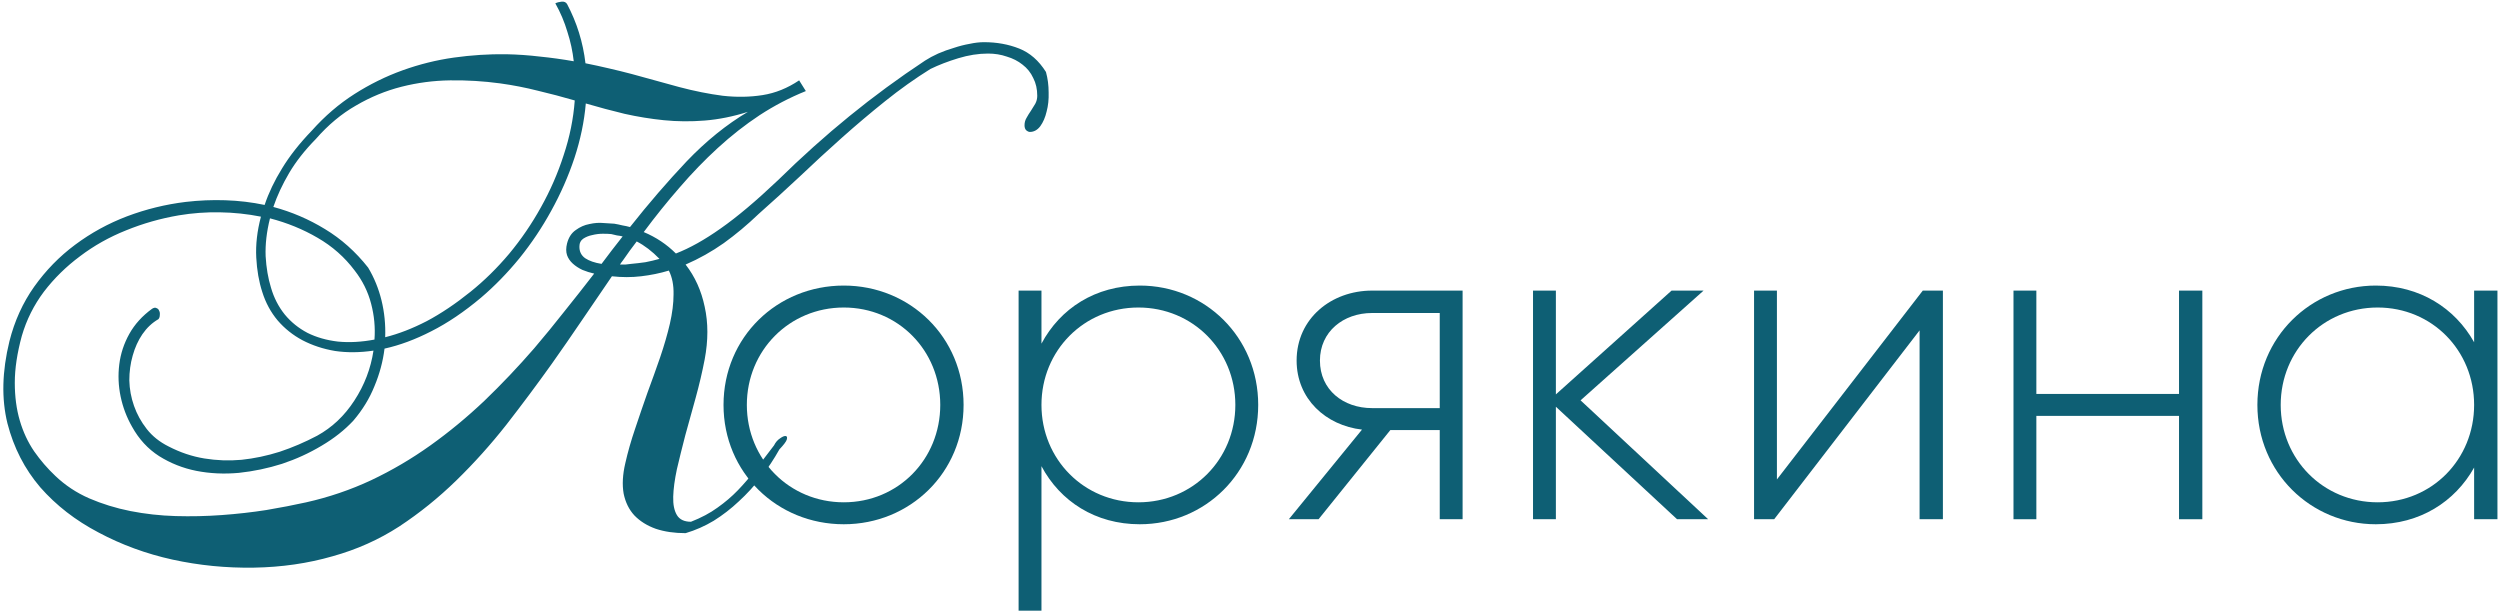
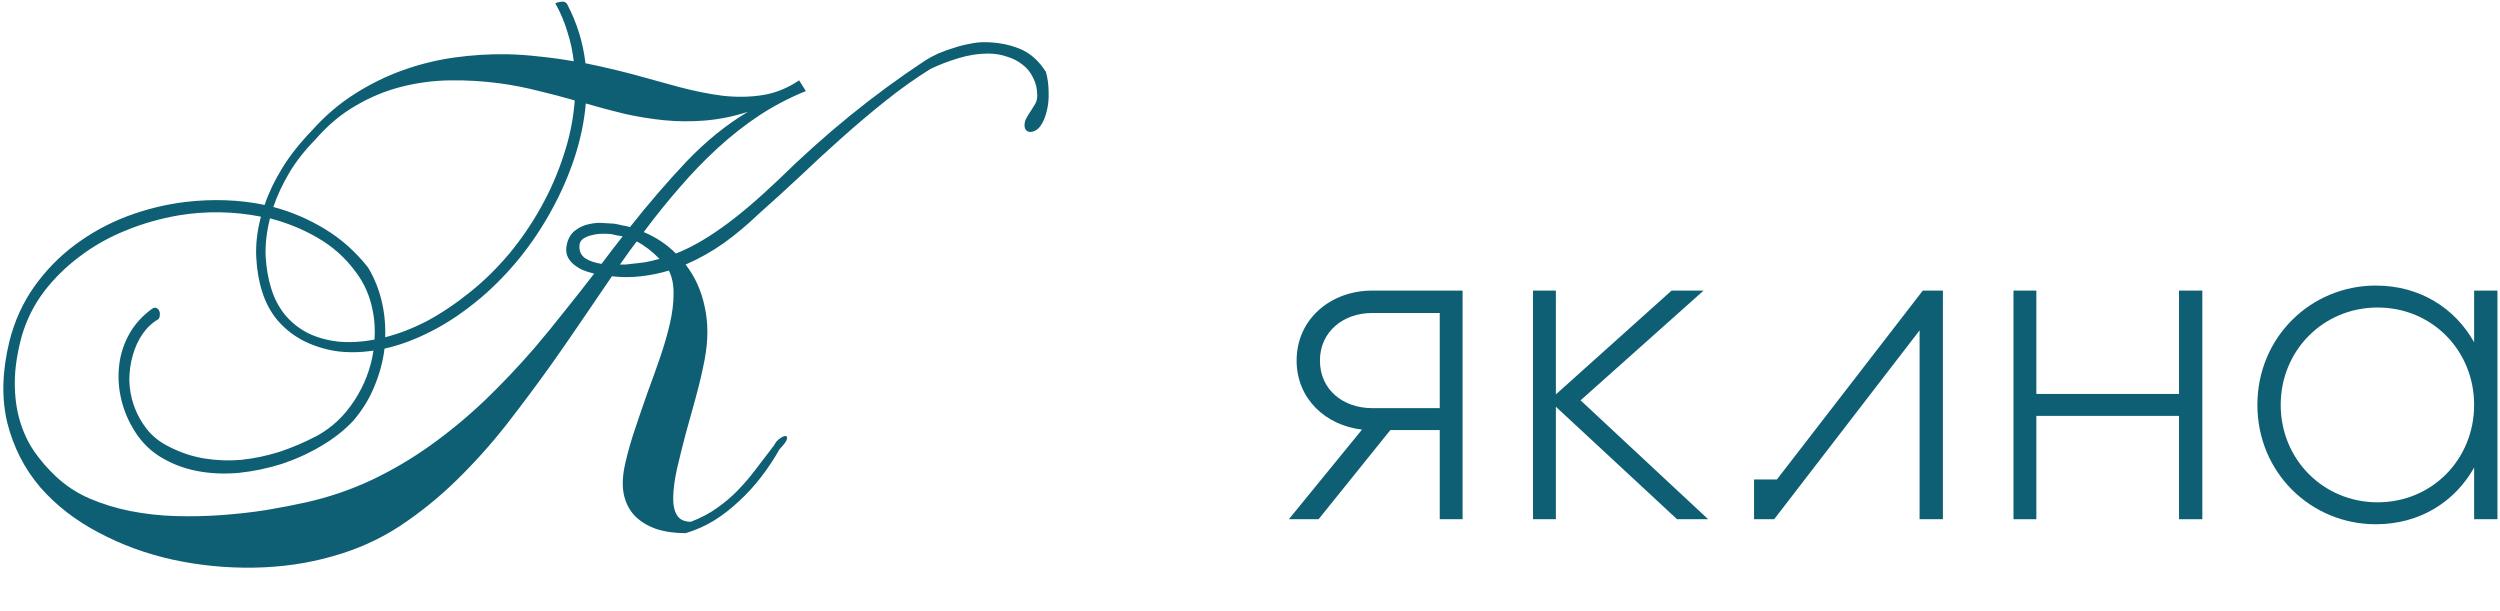
<svg xmlns="http://www.w3.org/2000/svg" width="503" height="123" viewBox="0 0 503 123" fill="none">
-   <path d="M169.769 105.48C183.109 105.48 193.873 95.084 193.873 81.468C193.873 67.852 183.109 57.456 169.769 57.456C156.337 57.456 145.573 67.852 145.573 81.468C145.573 95.084 156.337 105.48 169.769 105.48ZM169.769 101.064C158.821 101.064 150.265 92.416 150.265 81.468C150.265 70.52 158.821 61.872 169.769 61.872C180.717 61.872 189.181 70.52 189.181 81.468C189.181 92.416 180.717 101.064 169.769 101.064Z" fill="#0E5F74" />
-   <path d="M229.323 57.456C220.399 57.456 213.315 62.056 209.543 69.14V58.468H204.943V122.868H209.543V93.796C213.315 100.88 220.399 105.48 229.323 105.48C242.479 105.48 253.151 95.084 253.151 81.468C253.151 67.852 242.479 57.456 229.323 57.456ZM229.047 101.064C218.099 101.064 209.543 92.416 209.543 81.468C209.543 70.52 218.099 61.872 229.047 61.872C239.995 61.872 248.551 70.52 248.551 81.468C248.551 92.416 239.995 101.064 229.047 101.064Z" fill="#0E5F74" />
  <path d="M294.275 58.468H276.059C267.871 58.468 260.879 64.08 260.879 72.544C260.879 80.272 266.767 85.608 274.035 86.436L259.315 104.468H265.295L279.739 86.528H289.675V104.468H294.275V58.468ZM276.059 82.112C270.263 82.112 265.571 78.432 265.571 72.544C265.571 66.748 270.263 62.976 276.059 62.976H289.675V82.112H276.059Z" fill="#0E5F74" />
  <path d="M343.679 104.468L318.011 80.548L342.759 58.468H336.319L313.043 79.352V58.468H308.443V104.468H313.043V81.836L337.423 104.468H343.679Z" fill="#0E5F74" />
-   <path d="M386.864 58.468L357.516 96.464V58.468H352.916V104.468H356.964L386.22 66.472V104.468H390.912V58.468H386.864Z" fill="#0E5F74" />
+   <path d="M386.864 58.468L357.516 96.464H352.916V104.468H356.964L386.22 66.472V104.468H390.912V58.468H386.864Z" fill="#0E5F74" />
  <path d="M438.419 58.468V79.26H409.715V58.468H405.115V104.468H409.715V83.676H438.419V104.468H443.111V58.468H438.419Z" fill="#0E5F74" />
  <path d="M497.794 58.468V68.864C493.93 61.964 486.846 57.456 478.014 57.456C464.95 57.456 454.186 67.852 454.186 81.468C454.186 95.084 464.95 105.48 478.014 105.48C486.846 105.48 493.93 100.972 497.794 94.072V104.468H502.486V58.468H497.794ZM478.382 101.064C467.434 101.064 458.878 92.416 458.878 81.468C458.878 70.52 467.434 61.872 478.382 61.872C489.33 61.872 497.794 70.52 497.794 81.468C497.794 92.416 489.33 101.064 478.382 101.064Z" fill="#0E5F74" />
  <path d="M137.943 107.27C135.697 107.27 133.698 106.978 131.946 106.394C130.194 105.765 128.757 104.866 127.634 103.698C126.556 102.53 125.837 101.07 125.478 99.318C125.163 97.522 125.275 95.478 125.814 93.186C126.309 90.985 126.96 88.694 127.769 86.314C128.577 83.888 129.408 81.462 130.262 79.036C131.16 76.61 132.014 74.23 132.822 71.894C133.631 69.513 134.282 67.267 134.776 65.155C135.27 62.999 135.518 61.022 135.518 59.226C135.562 57.384 135.248 55.789 134.574 54.441C132.777 54.98 130.913 55.362 128.981 55.587C127.095 55.812 125.141 55.812 123.119 55.587C121.098 58.552 119.076 61.517 117.055 64.481C115.078 67.401 113.057 70.321 110.99 73.241C108.07 77.329 105.038 81.394 101.894 85.438C98.749 89.436 95.38 93.186 91.786 96.69C88.237 100.149 84.419 103.227 80.331 105.922C76.243 108.572 71.773 110.571 66.922 111.919C61.935 113.356 56.657 114.12 51.087 114.21C45.517 114.3 40.059 113.761 34.713 112.593C29.412 111.425 24.448 109.605 19.821 107.135C15.194 104.709 11.286 101.677 8.097 98.038C4.952 94.355 2.751 90.064 1.493 85.168C0.28 80.227 0.415 74.724 1.897 68.659C2.931 64.571 4.593 60.91 6.884 57.676C9.22 54.397 11.96 51.589 15.104 49.253C18.294 46.872 21.775 44.963 25.549 43.525C29.367 42.088 33.298 41.122 37.341 40.628C40.036 40.313 42.709 40.201 45.359 40.291C48.055 40.381 50.683 40.695 53.243 41.234C54.052 38.809 55.22 36.36 56.747 33.89C58.274 31.374 60.273 28.836 62.744 26.275C65.35 23.355 68.202 20.907 71.302 18.931C74.401 16.954 77.636 15.359 81.005 14.146C84.374 12.934 87.811 12.08 91.314 11.586C94.863 11.092 98.367 10.867 101.826 10.912C104.117 10.957 106.386 11.114 108.632 11.384C110.878 11.608 113.146 11.923 115.437 12.327C115.213 10.306 114.786 8.329 114.157 6.397C113.573 4.421 112.765 2.512 111.731 0.67C112.091 0.49 112.518 0.378 113.012 0.333C113.506 0.288 113.865 0.445 114.09 0.805C116.066 4.533 117.302 8.509 117.796 12.731C119.368 13.046 120.918 13.383 122.445 13.742C124.018 14.101 125.567 14.483 127.095 14.888C130.419 15.786 133.608 16.662 136.663 17.516C139.718 18.324 142.638 18.908 145.423 19.268C148.208 19.582 150.881 19.537 153.441 19.133C156.002 18.729 158.45 17.74 160.786 16.168L162.134 18.324C158.899 19.627 155.8 21.244 152.835 23.176C149.915 25.107 147.107 27.309 144.412 29.779C141.762 32.205 139.201 34.855 136.73 37.73C134.26 40.56 131.856 43.548 129.52 46.692C131.991 47.726 134.147 49.163 135.989 51.005C138.774 49.927 141.784 48.242 145.019 45.951C148.298 43.66 152.139 40.426 156.541 36.248C161.303 31.576 166.087 27.286 170.894 23.378C175.745 19.425 180.821 15.696 186.122 12.192C186.886 11.698 187.762 11.226 188.75 10.777C189.783 10.328 190.839 9.946 191.917 9.632C192.995 9.272 194.051 9.003 195.084 8.823C196.117 8.599 197.083 8.486 197.981 8.486C200.542 8.486 202.9 8.913 205.057 9.767C207.213 10.62 209.01 12.192 210.447 14.483C210.807 15.786 210.986 17.156 210.986 18.594C211.031 19.986 210.896 21.267 210.582 22.434C210.312 23.602 209.886 24.591 209.302 25.399C208.718 26.163 208.021 26.545 207.213 26.545C206.988 26.545 206.741 26.433 206.472 26.208C206.247 25.983 206.135 25.646 206.135 25.197C206.135 24.658 206.27 24.164 206.539 23.715C206.809 23.221 207.101 22.749 207.415 22.3C207.729 21.806 208.021 21.334 208.291 20.885C208.561 20.391 208.695 19.852 208.695 19.268C208.695 17.92 208.426 16.73 207.887 15.696C207.393 14.618 206.674 13.72 205.73 13.001C204.832 12.282 203.776 11.743 202.563 11.384C201.395 10.979 200.138 10.777 198.79 10.777C196.858 10.777 194.859 11.092 192.793 11.721C190.727 12.35 188.862 13.068 187.2 13.877C184.101 15.809 181.068 17.965 178.103 20.346C175.184 22.682 172.286 25.13 169.411 27.69C166.536 30.251 163.706 32.856 160.921 35.507C158.136 38.112 155.373 40.628 152.633 43.054C150.387 45.21 148.051 47.164 145.625 48.916C143.199 50.623 140.639 52.06 137.943 53.228C139.83 55.654 141.11 58.484 141.784 61.719C142.503 64.953 142.503 68.48 141.784 72.298C141.29 74.858 140.684 77.441 139.965 80.047C139.246 82.652 138.55 85.168 137.876 87.594C137.247 90.019 136.686 92.288 136.191 94.399C135.742 96.511 135.495 98.353 135.45 99.925C135.405 101.497 135.652 102.732 136.191 103.631C136.73 104.529 137.674 104.978 139.021 104.978C141.088 104.17 142.862 103.227 144.345 102.148C145.872 101.07 147.242 99.902 148.455 98.644C149.713 97.342 150.903 95.949 152.026 94.467C153.194 92.939 154.43 91.322 155.732 89.615C156.047 88.986 156.451 88.515 156.945 88.2C157.439 87.841 157.821 87.684 158.091 87.728C158.36 87.773 158.428 88.02 158.293 88.47C158.158 88.874 157.664 89.525 156.811 90.424C155.732 92.355 154.497 94.22 153.104 96.017C151.757 97.769 150.274 99.386 148.657 100.868C147.085 102.351 145.4 103.653 143.603 104.776C141.807 105.854 139.92 106.686 137.943 107.27ZM71.1 84.629C69.348 86.516 67.214 88.2 64.698 89.683C62.227 91.165 59.577 92.378 56.747 93.321C53.917 94.22 51.02 94.826 48.055 95.141C45.09 95.41 42.237 95.275 39.497 94.736C36.802 94.197 34.309 93.209 32.018 91.772C29.771 90.334 27.952 88.357 26.559 85.842C25.481 83.955 24.718 81.934 24.268 79.777C23.819 77.621 23.73 75.465 23.999 73.309C24.268 71.152 24.942 69.108 26.02 67.177C27.099 65.245 28.626 63.56 30.602 62.123C30.962 61.898 31.254 61.853 31.479 61.988C31.748 62.078 31.928 62.258 32.018 62.527C32.152 62.752 32.197 63.044 32.152 63.403C32.152 63.718 32.062 63.987 31.883 64.212C30.625 64.931 29.547 65.941 28.648 67.244C27.795 68.502 27.143 69.939 26.694 71.557C26.245 73.129 26.02 74.791 26.02 76.543C26.065 78.295 26.38 80.002 26.964 81.664C27.548 83.326 28.401 84.876 29.524 86.314C30.647 87.751 32.107 88.919 33.904 89.817C36.24 91.03 38.644 91.839 41.114 92.243C43.585 92.647 46.078 92.737 48.594 92.513C51.154 92.243 53.715 91.704 56.275 90.895C58.836 90.042 61.352 88.964 63.822 87.661C66.832 85.999 69.325 83.641 71.302 80.586C73.323 77.486 74.603 74.14 75.143 70.546C72.402 70.95 69.819 70.973 67.394 70.613C65.013 70.209 62.834 69.49 60.857 68.457C58.926 67.424 57.264 66.099 55.871 64.481C54.478 62.819 53.445 60.91 52.772 58.754C52.098 56.688 51.693 54.374 51.559 51.813C51.424 49.208 51.738 46.468 52.502 43.593C49.807 43.054 47.044 42.762 44.214 42.717C41.429 42.672 38.688 42.874 35.993 43.323C32.309 43.952 28.761 44.963 25.347 46.355C21.977 47.703 18.9 49.433 16.115 51.544C13.33 53.61 10.904 55.991 8.838 58.687C6.816 61.382 5.334 64.347 4.391 67.581C3.447 71.04 2.976 74.184 2.976 77.015C2.976 79.8 3.312 82.338 3.986 84.629C4.66 86.92 5.626 88.986 6.884 90.828C8.142 92.625 9.557 94.265 11.129 95.747C13.105 97.634 15.374 99.139 17.934 100.262C20.54 101.385 23.303 102.238 26.223 102.822C29.188 103.406 32.22 103.743 35.319 103.833C38.464 103.923 41.563 103.855 44.618 103.631C47.718 103.406 50.705 103.069 53.58 102.62C56.5 102.126 59.173 101.609 61.599 101.07C66.181 100.037 70.538 98.555 74.671 96.623C78.849 94.647 82.824 92.311 86.598 89.615C90.371 86.92 93.987 83.933 97.446 80.653C100.905 77.329 104.252 73.803 107.486 70.074C109.553 67.648 111.574 65.178 113.551 62.662C115.572 60.147 117.571 57.608 119.548 55.048C118.739 54.868 117.953 54.621 117.189 54.307C116.426 53.947 115.774 53.52 115.235 53.026C114.696 52.532 114.314 51.971 114.09 51.342C113.865 50.668 113.865 49.882 114.09 48.983C114.404 47.77 114.988 46.872 115.842 46.288C116.695 45.659 117.616 45.255 118.604 45.075C119.593 44.851 120.536 44.783 121.435 44.873C122.378 44.918 123.097 44.963 123.591 45.008C124.13 45.098 124.669 45.21 125.208 45.345C125.747 45.435 126.264 45.547 126.758 45.682C130.486 40.965 134.282 36.562 138.145 32.475C142.054 28.387 146.164 25.062 150.477 22.502C147.512 23.445 144.614 24.029 141.784 24.254C138.999 24.479 136.259 24.456 133.563 24.186C130.913 23.917 128.285 23.49 125.68 22.906C123.074 22.277 120.469 21.581 117.863 20.817C117.549 24.456 116.785 28.117 115.572 31.801C114.359 35.439 112.81 38.966 110.923 42.38C109.081 45.749 106.947 48.938 104.521 51.948C102.096 54.913 99.513 57.563 96.772 59.899C93.403 62.73 90.079 64.976 86.8 66.638C83.565 68.3 80.421 69.468 77.366 70.142C77.052 72.702 76.378 75.218 75.345 77.689C74.356 80.159 72.941 82.473 71.1 84.629ZM74.064 53.835C75.277 55.856 76.176 58.058 76.76 60.438C77.344 62.819 77.591 65.29 77.501 67.851C80.196 67.177 82.981 66.099 85.856 64.616C88.731 63.089 91.674 61.112 94.684 58.687C97.424 56.485 100.007 53.947 102.433 51.072C104.858 48.152 106.992 45.03 108.834 41.706C110.721 38.337 112.248 34.833 113.416 31.194C114.629 27.556 115.37 23.895 115.64 20.211C113.169 19.492 110.698 18.841 108.228 18.257C105.757 17.628 103.219 17.134 100.613 16.774C97.289 16.325 93.942 16.123 90.573 16.168C87.249 16.213 83.992 16.64 80.803 17.448C77.613 18.257 74.559 19.515 71.639 21.222C68.719 22.884 66.023 25.13 63.553 27.96C61.307 30.251 59.51 32.542 58.162 34.833C56.814 37.124 55.759 39.393 54.995 41.639C58.679 42.627 62.138 44.109 65.372 46.086C68.651 48.062 71.549 50.645 74.064 53.835ZM71.369 54.441C69.348 51.746 66.855 49.545 63.89 47.838C60.97 46.131 57.78 44.828 54.321 43.93C53.647 46.625 53.355 49.163 53.445 51.544C53.58 53.88 53.939 55.991 54.523 57.878C55.107 59.899 56.028 61.696 57.286 63.269C58.544 64.796 60.071 66.031 61.868 66.975C63.665 67.873 65.709 68.457 68 68.727C70.291 68.951 72.739 68.816 75.345 68.322C75.524 65.897 75.3 63.493 74.671 61.112C74.042 58.687 72.941 56.463 71.369 54.441ZM125.275 47.568C124.916 47.478 124.534 47.411 124.13 47.366C123.77 47.276 123.389 47.187 122.984 47.097C122.58 47.052 122.019 47.029 121.3 47.029C120.581 47.029 119.862 47.119 119.144 47.299C118.47 47.434 117.863 47.681 117.324 48.04C116.83 48.399 116.583 48.894 116.583 49.522C116.538 50.556 116.92 51.364 117.728 51.948C118.537 52.487 119.638 52.869 121.03 53.094C121.749 52.15 122.445 51.23 123.119 50.331C123.838 49.388 124.557 48.467 125.275 47.568ZM125.41 52.285C125.275 52.465 125.141 52.645 125.006 52.824C124.916 52.959 124.826 53.094 124.736 53.228C125.096 53.228 125.455 53.228 125.814 53.228C126.174 53.184 126.556 53.139 126.96 53.094C127.948 53.004 128.914 52.892 129.857 52.757C130.801 52.577 131.744 52.352 132.687 52.083C131.205 50.556 129.678 49.388 128.105 48.579C127.611 49.208 127.14 49.837 126.69 50.466C126.286 51.05 125.859 51.656 125.41 52.285Z" fill="#0E5F74" />
</svg>